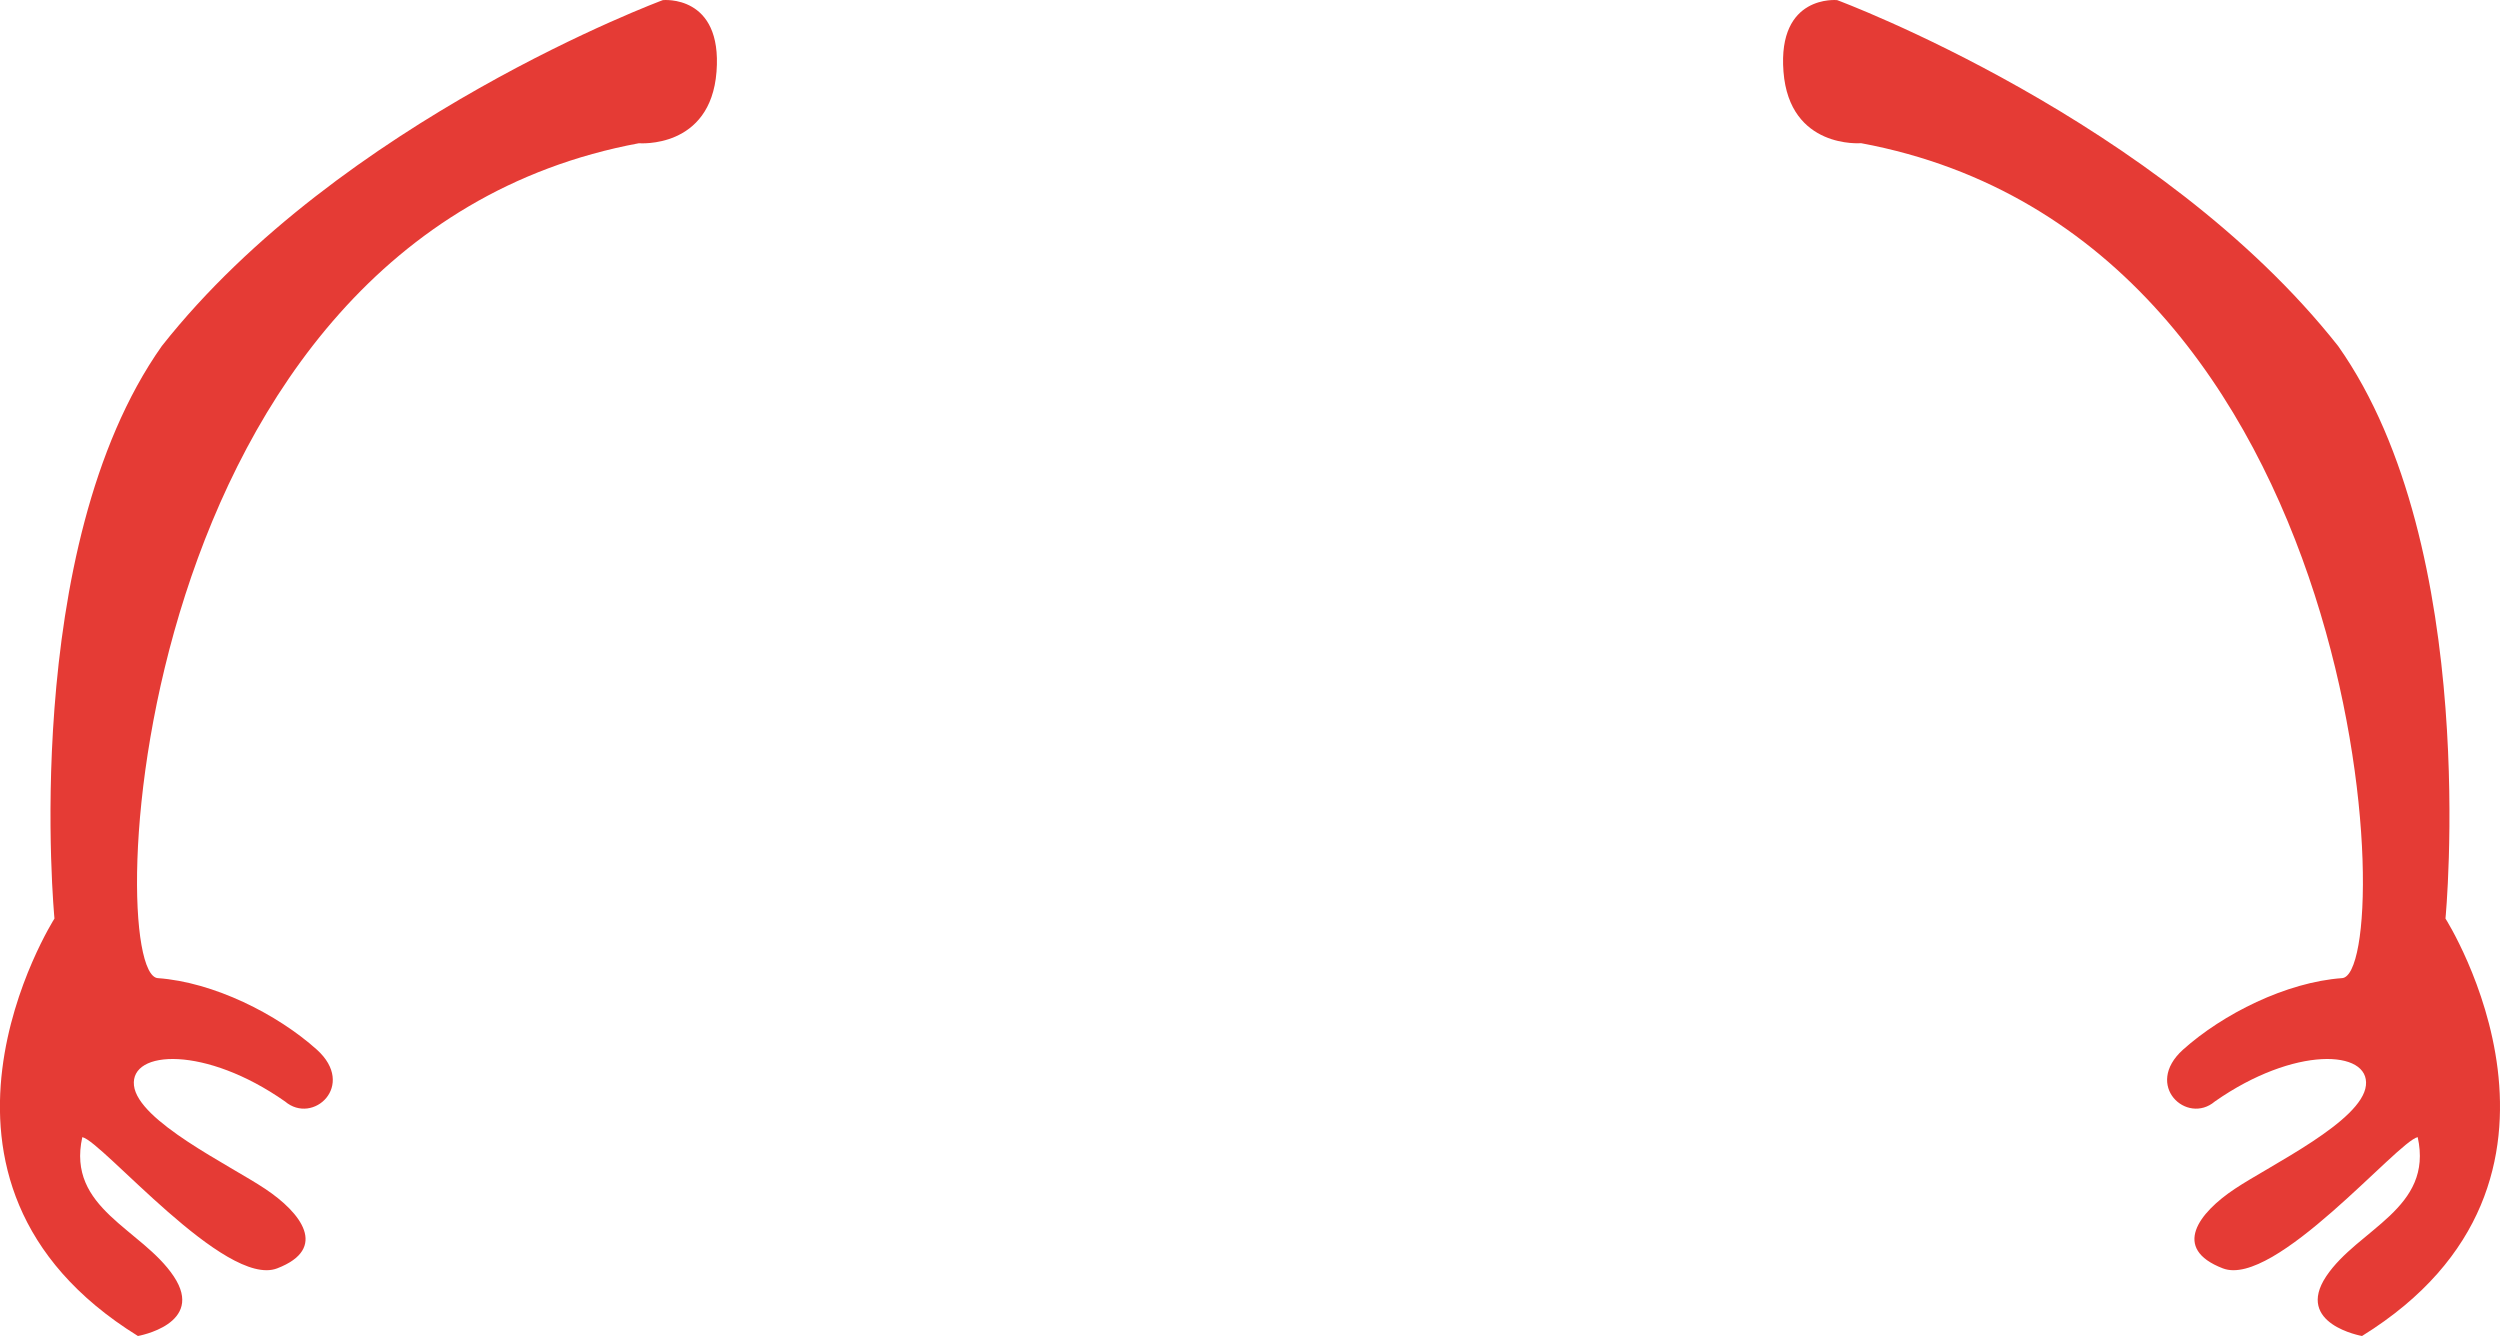
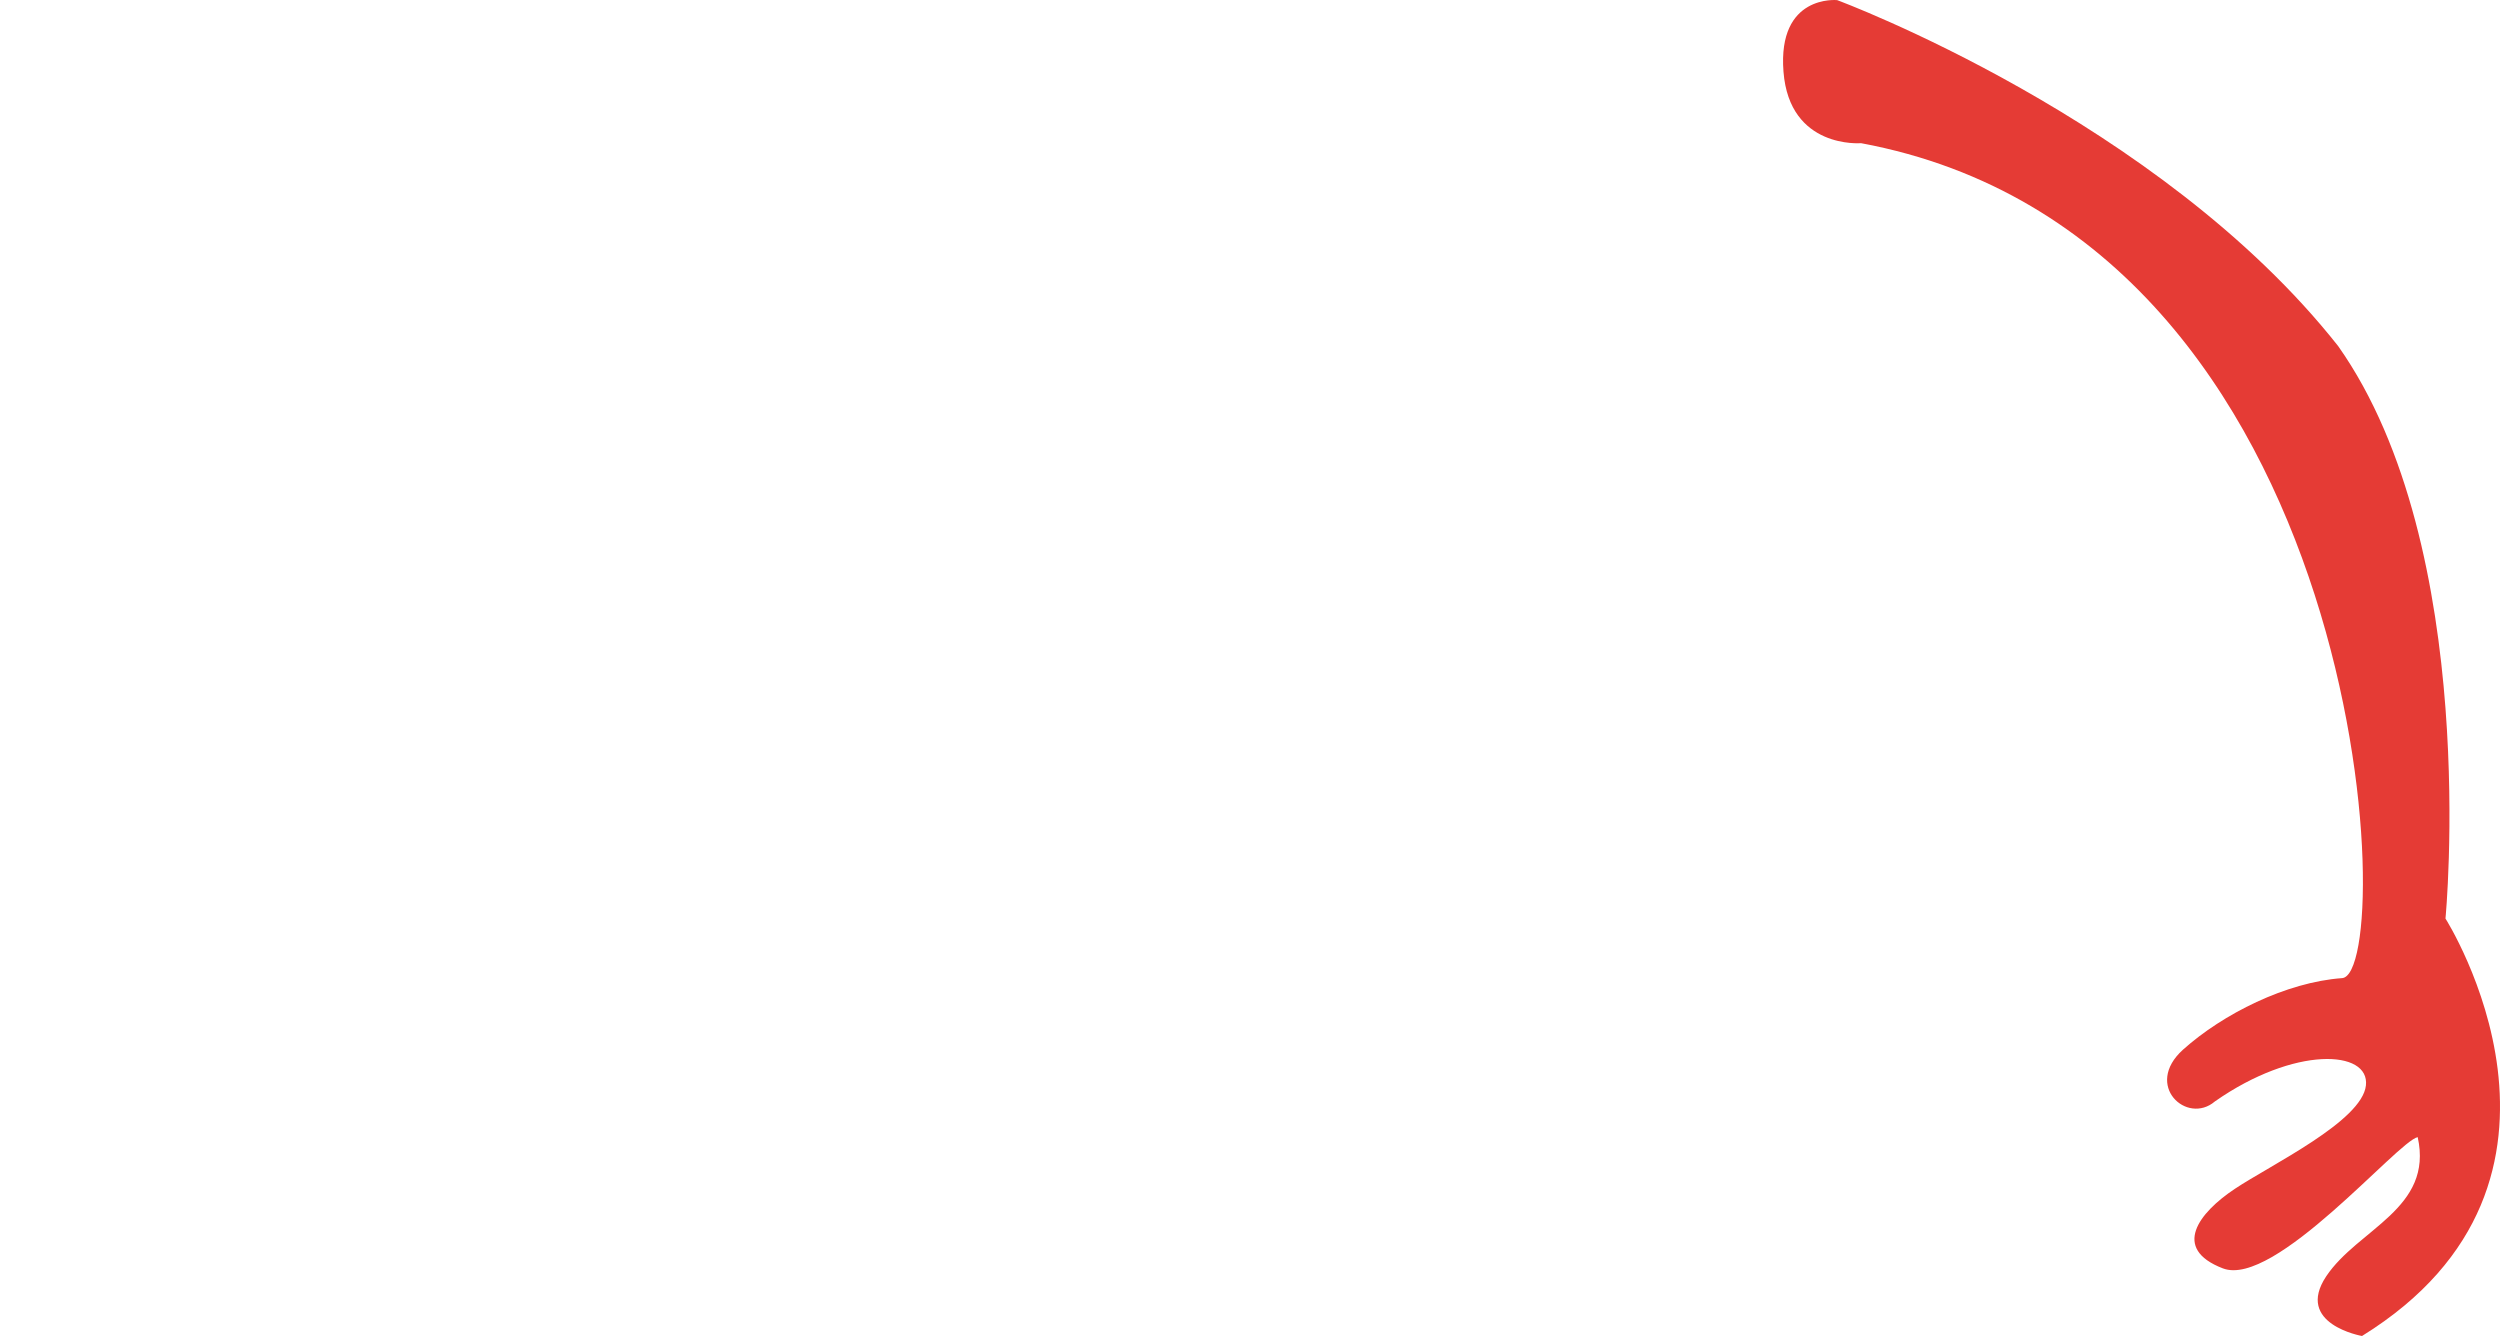
<svg xmlns="http://www.w3.org/2000/svg" version="1.1" id="Capa_1" x="0px" y="0px" width="41.035px" height="21.929px" viewBox="0 0 41.035 21.929" enable-background="new 0 0 41.035 21.929" xml:space="preserve">
  <g>
-     <path fill="#E53B35" d="M10.88,0.002c0,0-5.287,1.957-8.224,5.678c-2.349,3.327-1.762,9.397-1.762,9.397s-2.741,4.307,1.37,6.852   c0,0,1.11-0.195,0.588-0.979c-0.522-0.783-1.762-1.109-1.501-2.285c0.326,0.066,2.349,2.48,3.198,2.154   c0.848-0.326,0.391-0.914-0.196-1.305c-0.587-0.392-2.088-1.11-2.154-1.697c-0.065-0.588,1.175-0.652,2.479,0.262   c0.458,0.391,1.175-0.262,0.523-0.85c-0.653-0.586-1.697-1.109-2.611-1.174C1.678,15.99,2.07,3.917,10.488,2.351   c0,0,1.175,0.099,1.273-1.174C11.859-0.097,10.88,0.002,10.88,0.002z" />
    <path fill="#E53B35" d="M30.155,0.002c0,0,5.286,1.957,8.223,5.678c2.35,3.327,1.762,9.397,1.762,9.397s2.741,4.307-1.37,6.852   c0,0-1.109-0.195-0.588-0.979c0.523-0.783,1.763-1.109,1.502-2.285c-0.326,0.066-2.35,2.48-3.198,2.154s-0.392-0.914,0.196-1.305   c0.587-0.392,2.088-1.11,2.152-1.697c0.066-0.588-1.174-0.652-2.479,0.262c-0.457,0.391-1.175-0.262-0.523-0.85   c0.653-0.586,1.697-1.109,2.611-1.174c0.914-0.065,0.521-12.138-7.896-13.705c0,0-1.175,0.099-1.273-1.174   C29.175-0.097,30.155,0.002,30.155,0.002z" />
  </g>
</svg>